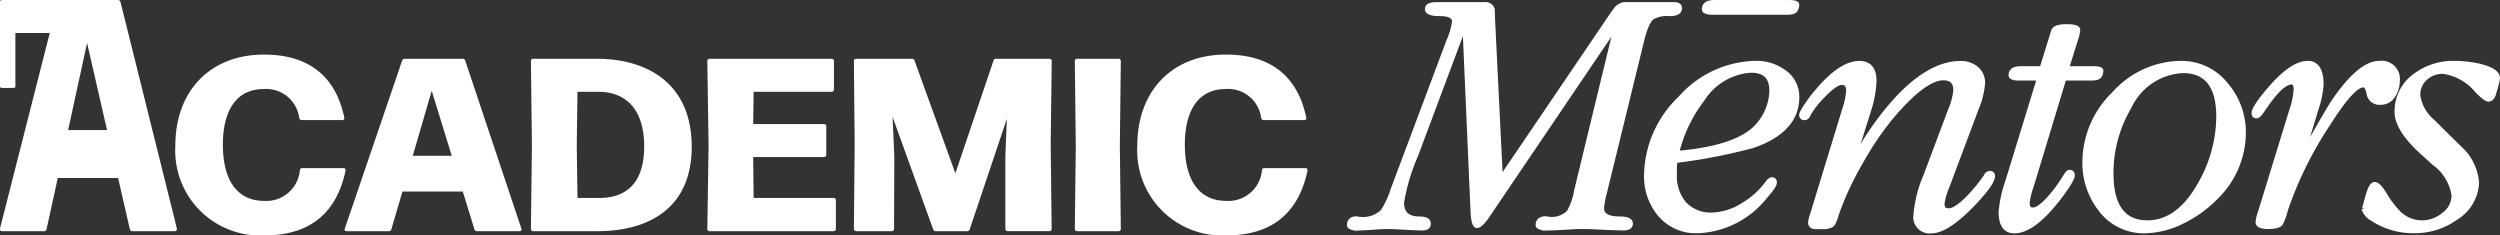
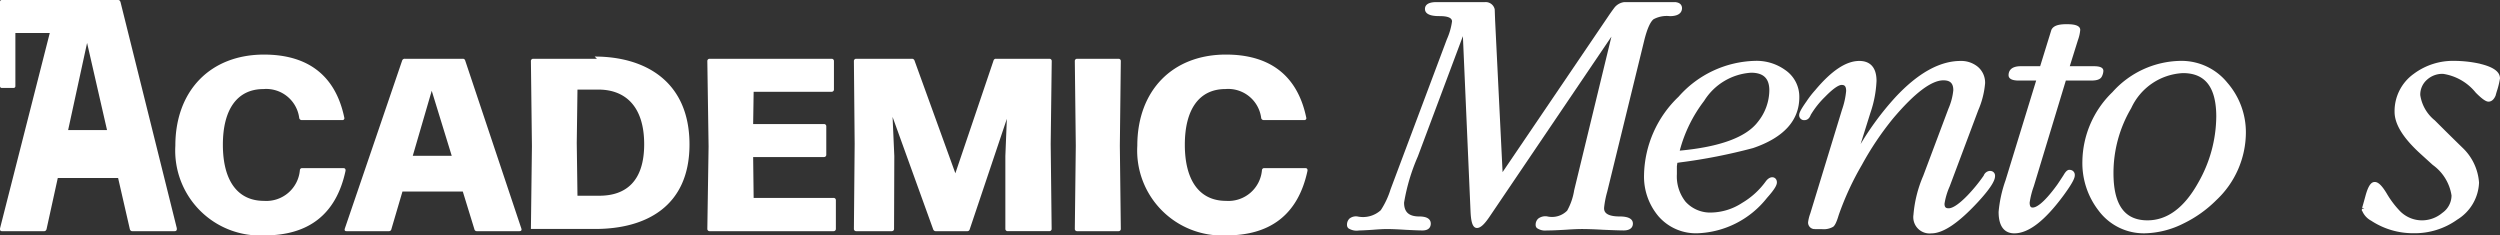
<svg xmlns="http://www.w3.org/2000/svg" id="Logo_white" width="167.224" height="15.742" viewBox="0 0 167.224 15.742">
  <rect x="0" y="0" width="167.224" height="15.742" fill="#333333" stroke="none" />
  <defs>
    <clipPath id="clip-path">
      <rect id="Rectangle_4" data-name="Rectangle 4" width="167.224" height="15.742" fill="#fff" />
    </clipPath>
  </defs>
  <g id="Group_6" data-name="Group 6" clip-path="url(#clip-path)">
    <path id="Path_33" data-name="Path 33" d="M20.933,10.609H18.166a.145.145,0,0,0-.149.132,2.251,2.251,0,0,1-2.4,2.059c-1.779,0-2.751-1.367-2.751-3.755,0-2.357.955-3.724,2.719-3.724a2.225,2.225,0,0,1,2.389,1.944.171.171,0,0,0,.163.132h2.719a.126.126,0,0,0,.132-.165c-.626-3-2.635-4.217-5.371-4.217-3.59,0-5.93,2.421-5.93,6.095a5.681,5.681,0,0,0,5.963,6c2.851,0,4.777-1.319,5.42-4.316.016-.116-.033-.182-.132-.182" transform="translate(2.042 0.636)" fill="#fff" />
    <path id="Path_34" data-name="Path 34" d="M26.937,3.246h-3.87a.177.177,0,0,0-.182.116l-3.839,11.25c-.033.116.017.166.115.166H22a.16.16,0,0,0,.163-.133l.742-2.52h4.035l.775,2.52a.16.16,0,0,0,.165.133h2.849c.1,0,.165-.05.132-.166L27.1,3.362a.157.157,0,0,0-.165-.116M23.594,9.737l1.268-4.35L26.2,9.737Z" transform="translate(4.016 0.685)" fill="#fff" />
-     <path id="Path_35" data-name="Path 35" d="M33.741,3.246H29.474a.149.149,0,0,0-.148.149l.068,5.7-.068,5.535a.149.149,0,0,0,.148.149h4.3c3.362,0,6.308-1.483,6.308-5.65,0-4.233-2.98-5.882-6.342-5.882m.166,9.309H32.441l-.048-3.526.048-3.574h1.4c1.778,0,3.062,1.1,3.062,3.657,0,2.47-1.219,3.443-3,3.443" transform="translate(6.186 0.685)" fill="#fff" />
+     <path id="Path_35" data-name="Path 35" d="M33.741,3.246H29.474a.149.149,0,0,0-.148.149l.068,5.7-.068,5.535h4.3c3.362,0,6.308-1.483,6.308-5.65,0-4.233-2.98-5.882-6.342-5.882m.166,9.309H32.441l-.048-3.526.048-3.574h1.4c1.778,0,3.062,1.1,3.062,3.657,0,2.47-1.219,3.443-3,3.443" transform="translate(6.186 0.685)" fill="#fff" />
    <path id="Path_36" data-name="Path 36" d="M47.522,12.555H42.169l-.033-2.736H46.88a.147.147,0,0,0,.148-.148V7.76a.147.147,0,0,0-.148-.148H42.136l.033-2.158h5.223a.149.149,0,0,0,.148-.149V3.395a.149.149,0,0,0-.148-.149H39.22a.149.149,0,0,0-.149.149l.084,5.717-.084,5.517a.148.148,0,0,0,.149.149h8.3a.148.148,0,0,0,.149-.149V12.7a.148.148,0,0,0-.149-.148" transform="translate(8.242 0.685)" fill="#fff" />
    <path id="Path_37" data-name="Path 37" d="M60.248,3.246H56.673a.158.158,0,0,0-.165.116l-2.554,7.544L51.22,3.362a.177.177,0,0,0-.18-.116H47.316a.149.149,0,0,0-.149.149l.051,5.551-.051,5.683a.148.148,0,0,0,.149.149h2.389a.148.148,0,0,0,.148-.149l.017-4.875-.116-2.619,2.719,7.528a.177.177,0,0,0,.182.115h2.091a.158.158,0,0,0,.165-.115l2.487-7.4-.1,2.489v4.875a.147.147,0,0,0,.148.149h2.8a.147.147,0,0,0,.148-.149L60.33,8.946,60.4,3.395a.148.148,0,0,0-.148-.149" transform="translate(9.95 0.685)" fill="#fff" />
    <path id="Path_38" data-name="Path 38" d="M62.3,3.246H59.518a.148.148,0,0,0-.148.149l.065,5.666-.065,5.568a.147.147,0,0,0,.148.149H62.3a.147.147,0,0,0,.147-.149l-.065-5.568.065-5.666a.148.148,0,0,0-.147-.149" transform="translate(12.524 0.685)" fill="#fff" />
    <path id="Path_39" data-name="Path 39" d="M74.075,10.609H71.308a.145.145,0,0,0-.149.132,2.251,2.251,0,0,1-2.4,2.059C66.975,12.8,66,11.432,66,9.044c0-2.357.955-3.724,2.719-3.724a2.225,2.225,0,0,1,2.389,1.944.171.171,0,0,0,.163.132h2.719a.126.126,0,0,0,.132-.165c-.626-3-2.635-4.217-5.371-4.217-3.59,0-5.93,2.421-5.93,6.095a5.681,5.681,0,0,0,5.963,6c2.851,0,4.777-1.319,5.42-4.316.016-.116-.033-.182-.132-.182" transform="translate(13.253 0.636)" fill="#fff" />
    <path id="Path_40" data-name="Path 40" d="M94.262,2.782c.245-1.033.489-1.4.653-1.523A1.868,1.868,0,0,1,96,1.055c.707,0,.813-.335.813-.536,0-.1-.04-.344-.395-.394V.119l-3.49,0a.99.99,0,0,0-.66.4c-.144.193-.281.386-.409.578l-7.048,10.39-.5-10.156L84.285.6a.616.616,0,0,0-.641-.484H80.384c-.632,0-.765.249-.765.458,0,.478.737.478.98.478.551,0,.83.119.83.355a4.369,4.369,0,0,1-.346,1.2L77.32,12.635a5.519,5.519,0,0,1-.656,1.4,1.769,1.769,0,0,1-1.551.421.69.69,0,0,0-.541.138.563.563,0,0,0-.167.437.3.3,0,0,0,.092.214,1.014,1.014,0,0,0,.721.145c.165,0,.472-.016.942-.047.386-.031.694-.047.915-.047.287,0,.683.016,1.182.047.586.031.989.047,1.2.047.5,0,.551-.318.551-.455,0-.219-.133-.48-.765-.48-.7,0-1.021-.294-1.021-.925a13.016,13.016,0,0,1,.918-3.083l3.016-8.054.512,11.741c.029.566.1,1.09.431,1.09.228,0,.483-.229.831-.741L92.092,2.425,89.6,12.7a4.1,4.1,0,0,1-.469,1.365,1.427,1.427,0,0,1-1.33.386.78.78,0,0,0-.613.153.552.552,0,0,0-.165.423.281.281,0,0,0,.088.206.963.963,0,0,0,.671.156l.148,0c.2,0,.558-.016,1.108-.047.448-.031.813-.047,1.083-.047.351,0,.813.016,1.373.047.708.031,1.17.047,1.413.047.561,0,.621-.318.621-.455,0-.317-.3-.48-.884-.48-1.044,0-1.044-.413-1.044-.568a6.177,6.177,0,0,1,.208-1.079Z" transform="translate(15.696 0.025)" fill="#fff" />
    <path id="Path_41" data-name="Path 41" d="M93.222,10.154a37.069,37.069,0,0,0,4.886-.96c2.051-.7,3.09-1.849,3.09-3.4a2.162,2.162,0,0,0-.951-1.826,3.281,3.281,0,0,0-1.981-.607,7.049,7.049,0,0,0-5.145,2.4,7.429,7.429,0,0,0-2.309,5.224,4.111,4.111,0,0,0,.97,2.778,3.315,3.315,0,0,0,2.628,1.13,6.2,6.2,0,0,0,4.627-2.366c.584-.65.662-.891.662-1.041,0-.343-.4-.517-.737-.074a5.219,5.219,0,0,1-1.592,1.453,3.9,3.9,0,0,1-2.007.641,2.222,2.222,0,0,1-1.776-.725,2.733,2.733,0,0,1-.578-1.842l0-.526.031-.231Zm4.736-6c.843,0,1.235.378,1.235,1.187a3.418,3.418,0,0,1-.775,2.112C97.633,8.476,95.88,9.119,93.2,9.367A9.416,9.416,0,0,1,94.831,6.04a4,4,0,0,1,3.127-1.884" transform="translate(19.157 0.709)" fill="#fff" />
    <path id="Path_42" data-name="Path 42" d="M112.149,10.721a.471.471,0,0,0-.423.312,10.826,10.826,0,0,1-1.093,1.336c-.682.7-1.056.853-1.25.853-.177,0-.28-.05-.28-.306a4.574,4.574,0,0,1,.344-1.155l1.911-5.094a5.755,5.755,0,0,0,.459-1.8,1.386,1.386,0,0,0-.476-1.1,1.745,1.745,0,0,0-1.17-.4c-1.391,0-2.86.82-4.362,2.436a19.375,19.375,0,0,0-2.318,3.122l.651-2.076a7.538,7.538,0,0,0,.413-2.146c0-1.1-.624-1.337-1.147-1.337-.886,0-1.855.643-2.954,1.954a6.356,6.356,0,0,0-.59.762c-.425.6-.483.792-.483.907a.327.327,0,0,0,.361.337c.13,0,.308-.065.411-.35a5.906,5.906,0,0,1,.949-1.2c.681-.7.992-.805,1.116-.805.148,0,.305.03.305.4a5.222,5.222,0,0,1-.277,1.259l-2.119,6.929a2.677,2.677,0,0,0-.15.6.434.434,0,0,0,.441.454l.006-.065v.067h.46a1.256,1.256,0,0,0,.776-.159c.085-.071.2-.222.362-.769a19.215,19.215,0,0,1,1.557-3.372,20.193,20.193,0,0,1,2.077-3.094c1.436-1.7,2.57-2.558,3.371-2.558.458,0,.664.2.664.662a4.085,4.085,0,0,1-.323,1.227l-1.69,4.5a8.257,8.257,0,0,0-.653,2.606,1.089,1.089,0,0,0,1.193,1.242c.8,0,1.832-.7,3.148-2.126,1-1.089,1.117-1.5,1.117-1.711a.315.315,0,0,0-.335-.337" transform="translate(20.965 0.71)" fill="#fff" />
    <path id="Path_43" data-name="Path 43" d="M115.138,11.076c-.137,0-.254.108-.4.363-.173.268-.314.481-.42.636-.963,1.326-1.437,1.525-1.635,1.525-.077,0-.208,0-.208-.331a5.555,5.555,0,0,1,.277-1.093l2.143-7.07h1.7c.249,0,.595-.029.711-.277a.9.9,0,0,0,.1-.368c0-.314-.469-.314-.694-.314h-1.554l.549-1.755a2.576,2.576,0,0,0,.151-.671c0-.384-.653-.384-.931-.384-.562,0-.876.115-1,.383l-.75,2.427h-1.3c-.707,0-.813.375-.813.6,0,.36.54.36.717.36h1.129l-2.053,6.686a8.5,8.5,0,0,0-.459,2.1c0,1.184.572,1.433,1.05,1.433.954,0,2.036-.833,3.3-2.545.658-.9.746-1.183.746-1.338a.334.334,0,0,0-.358-.361" transform="translate(23.288 0.282)" fill="#fff" />
    <path id="Path_44" data-name="Path 44" d="M121.6,3.363a6.223,6.223,0,0,0-4.562,2.088,6.558,6.558,0,0,0-2.013,4.629,5.186,5.186,0,0,0,1.085,3.3,3.765,3.765,0,0,0,3.084,1.517,6.028,6.028,0,0,0,2.6-.66,8.1,8.1,0,0,0,2.188-1.557,6.226,6.226,0,0,0,1.979-4.5,5.049,5.049,0,0,0-1.232-3.348A3.948,3.948,0,0,0,121.6,3.363m2.38,3.742a9.02,9.02,0,0,1-1.213,4.416c-.928,1.665-2.068,2.508-3.388,2.508-1.531,0-2.274-1.034-2.274-3.163a8.515,8.515,0,0,1,1.187-4.341,4.019,4.019,0,0,1,3.461-2.344c1.5,0,2.228.957,2.228,2.924" transform="translate(24.265 0.709)" fill="#fff" />
-     <path id="Path_45" data-name="Path 45" d="M132.066,5.579a.861.861,0,0,0,.952.719,1.085,1.085,0,0,0,.939-.515,1.86,1.86,0,0,0,.327-1.058,1.218,1.218,0,0,0-1.361-1.362c-.941,0-1.991.873-3.211,2.671-.222.332-.694,1.135-1.433,2.44l.569-1.867a6.373,6.373,0,0,0,.34-1.669c0-1.3-.572-1.575-1.051-1.575-.723,0-1.544.526-2.508,1.606-1.114,1.268-1.257,1.681-1.257,1.9a.317.317,0,0,0,.337.338c.149,0,.294-.126.5-.431l.216-.31c.862-1.258,1.357-1.521,1.621-1.521.039,0,.14,0,.14.331a5.123,5.123,0,0,1-.28,1.33l-2.094,6.809h0a3.007,3.007,0,0,0-.174.717c0,.317.281.478.836.478.512,0,.819-.088.97-.281a3.64,3.64,0,0,0,.337-.912,24.612,24.612,0,0,1,2.861-5.791c1.366-2.169,1.973-2.492,2.212-2.492.046,0,.143.094.216.447" transform="translate(26.236 0.709)" fill="#fff" />
    <path id="Path_46" data-name="Path 46" d="M138.381,3.558a8.053,8.053,0,0,0-1.728-.195,4.376,4.376,0,0,0-2.721.869,3.063,3.063,0,0,0-1.281,2.538c0,.836.579,1.766,1.769,2.841l.786.714a3.089,3.089,0,0,1,1.255,2.04,1.428,1.428,0,0,1-.615,1.165,2.121,2.121,0,0,1-1.334.5,2.068,2.068,0,0,1-1.5-.62,6.261,6.261,0,0,1-.9-1.2c-.315-.517-.557-.747-.788-.747-.258,0-.446.286-.627.958-.166.607-.206.737-.216.763l.148.068h-.165V13.4l.022,0a1.326,1.326,0,0,0,.6.654,5.091,5.091,0,0,0,2.83.837,4.884,4.884,0,0,0,2.933-.913,3.035,3.035,0,0,0,1.452-2.472A3.557,3.557,0,0,0,137.224,9.2q-.952-.926-1.879-1.855a2.678,2.678,0,0,1-.975-1.689,1.318,1.318,0,0,1,.435-1.018,1.526,1.526,0,0,1,1.086-.407,3.465,3.465,0,0,1,2.191,1.259c.526.527.729.6.857.6s.332-.069.473-.414c.031-.125.07-.254.12-.406a5.925,5.925,0,0,0,.171-.733c0-.442-.431-.76-1.322-.975" transform="translate(27.521 0.709)" fill="#fff" />
-     <path id="Path_47" data-name="Path 47" d="M97.946.986h1.746c.257,0,.612-.029.73-.283a.912.912,0,0,0,.1-.379c0-.322-.482-.322-.713-.322H94.842c-.727,0-.834.385-.834.615,0,.369.555.369.736.369h3.2Z" transform="translate(19.831 0)" fill="#fff" />
    <path id="Path_48" data-name="Path 48" d="M8.065.155C8.032.044,7.984,0,7.9,0H.114A.114.114,0,0,0,0,.114V5.768a.115.115,0,0,0,.114.115h.8a.116.116,0,0,0,.115-.115V2.206h2.3L.01,15.241c-.033.155.017.222.116.222H2.96c.081,0,.148-.067.163-.178l.742-3.379H7.9l.775,3.379c.016.111.082.178.165.178h2.849c.1,0,.165-.067.132-.222ZM4.557,8.7,5.825,2.871,7.159,8.7Z" transform="translate(0)" fill="#fff" />
  </g>
</svg>